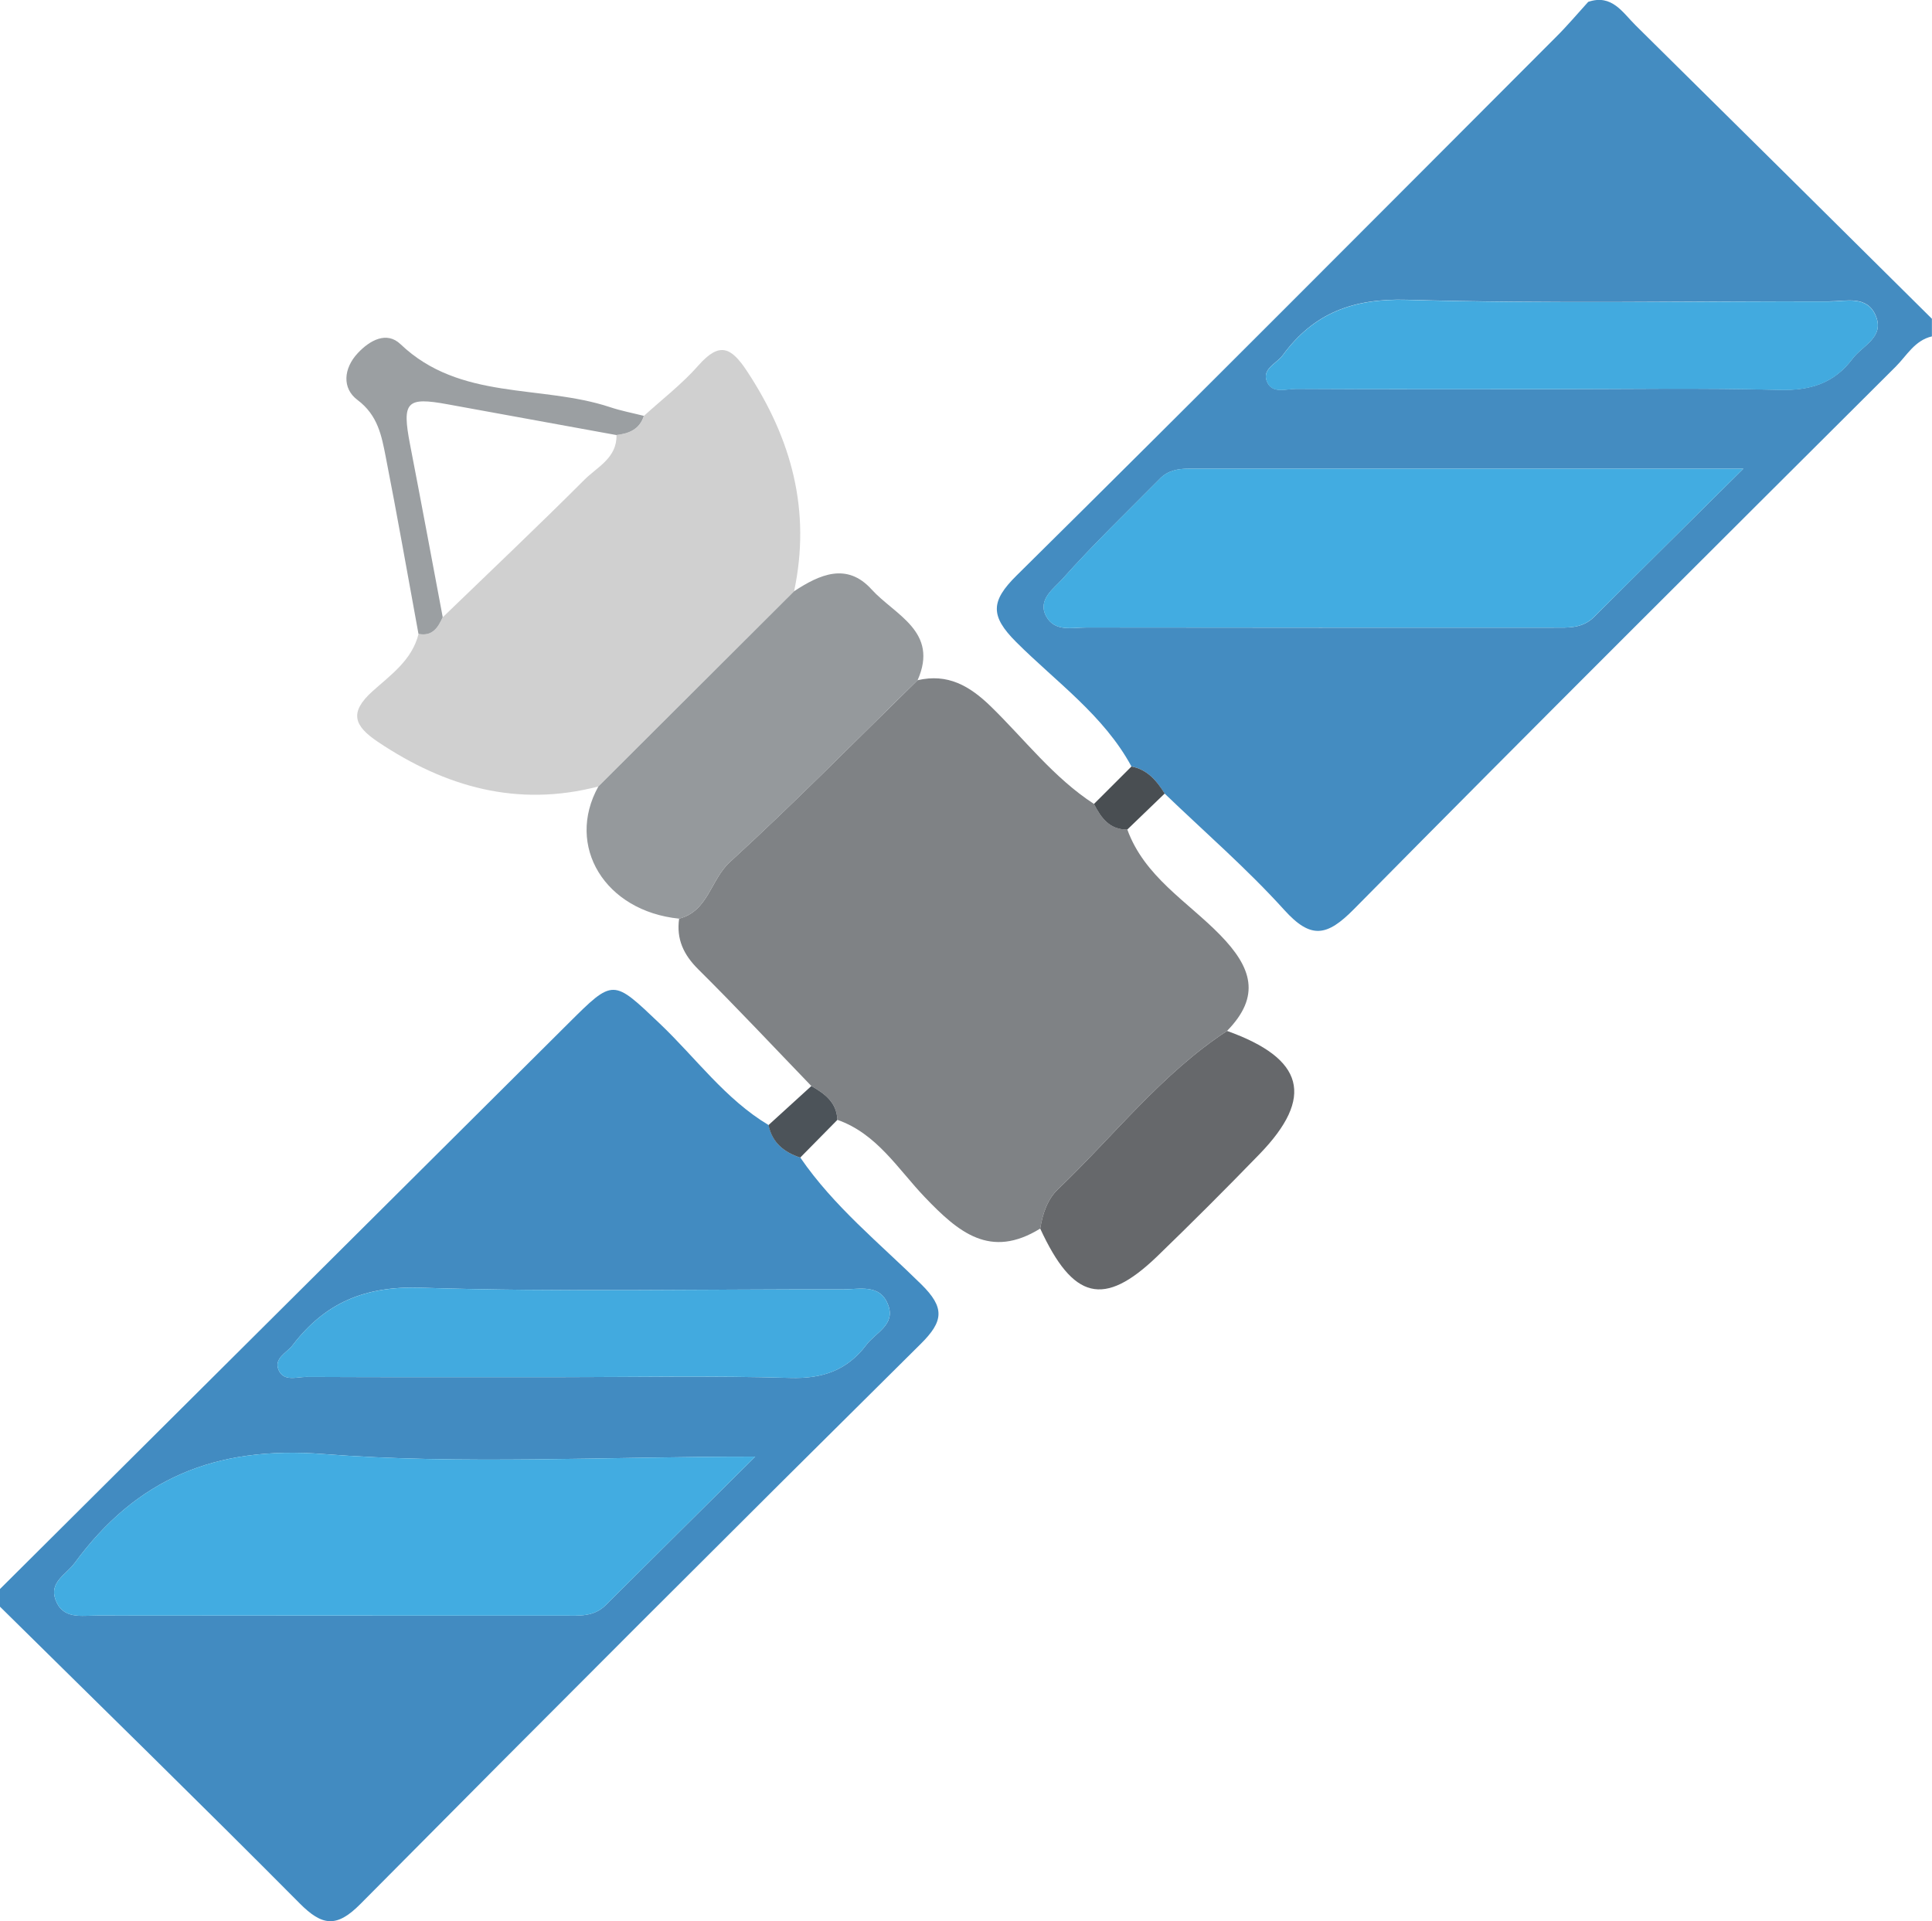
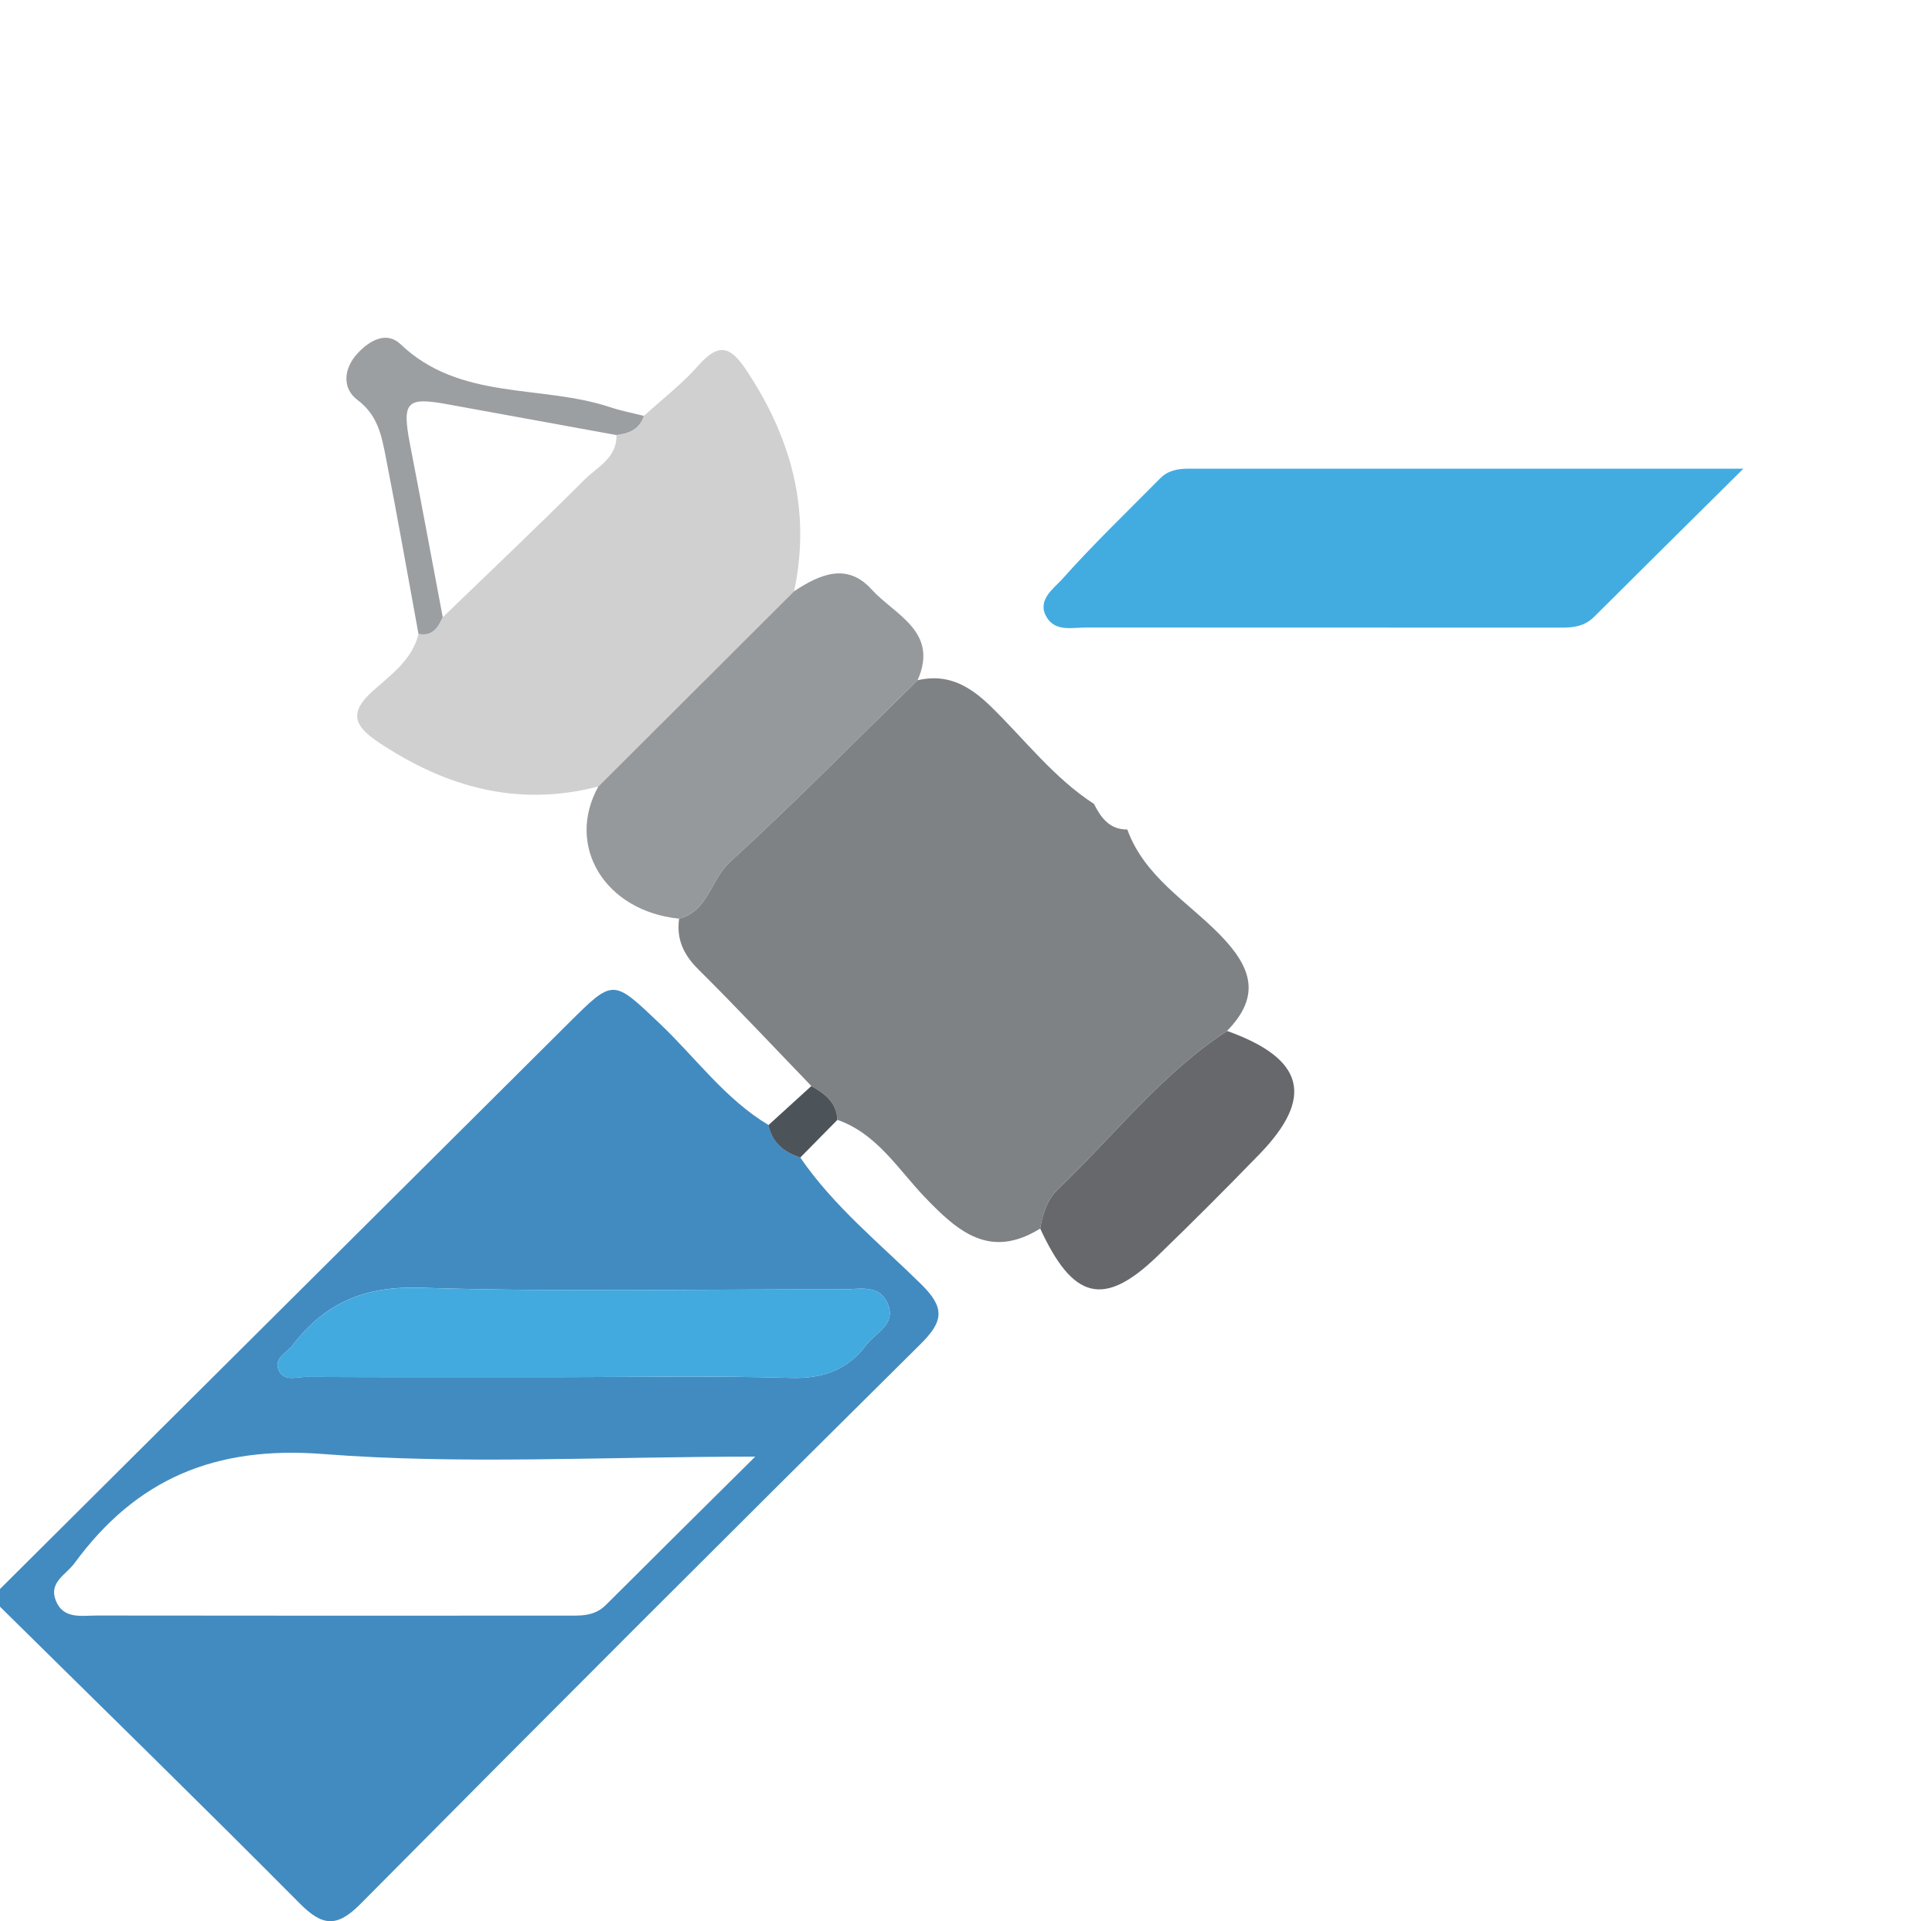
<svg xmlns="http://www.w3.org/2000/svg" viewBox="0 0 1035.05 1029.36">
  <defs>
    <style>.cls-1{fill:#448cc1;}.cls-2{fill:#428bc1;}.cls-3{fill:#7f8285;}.cls-4{fill:#66686b;}.cls-5{fill:#4c5359;}.cls-6{fill:#494e52;}.cls-7{fill:#d0d0d0;}.cls-8{fill:#95999c;}.cls-9{fill:#9b9fa2;}.cls-10{fill:#42ace1;}.cls-11{fill:#42aadf;}</style>
  </defs>
  <title>спутник</title>
  <g id="Слой_2" data-name="Слой 2">
    <g id="Слой_1-2" data-name="Слой 1">
-       <path class="cls-1" d="M606.18,410.68c-14.88-27.48-40.41-45.32-61.8-66.71-14-14-13.64-21.9.27-35.64C641.39,212.71,737.31,116.27,833.44,20,839.51,14,845.07,7.39,850.87,1c12.69-4.32,18.43,5.71,25.43,12.62Q955.76,92.14,1035,170.79v9.45c-9.19,2.11-13.47,10.31-19.39,16.21-97,96.68-194.08,193.25-290.29,290.7-14.4,14.58-23,16.24-37.32.36-19.95-22.06-42.59-41.68-64.08-62.34C619.69,418.32,614.73,412.31,606.18,410.68ZM934,251.12c-104.1,0-200.67,0-297.24,0-5.7,0-11,1-15.15,5.16-17.66,17.88-35.85,35.3-52.54,54.06-4.4,4.95-13.51,11-8.5,20,4.61,8.32,13.86,5.86,21.47,5.87q125,.16,250,.07c7.84,0,15.67.61,22-5.75C878.9,305.65,903.94,280.92,934,251.12ZM828.67,208.51c41.62,0,83.26-.72,124.86.36,16.39.42,29.13-3.59,38.91-16.64,5.33-7.11,17.28-11.49,12.52-23-4.66-11.22-16-7.75-25-7.77-75.39-.18-150.83,1.36-226.16-.85-28.88-.84-50.08,7.11-66.6,29.72-3.41,4.67-12,7.53-8,15,3,5.56,10,3,15.2,3C739.14,208.58,783.91,208.51,828.67,208.51Z" />
      <path class="cls-2" d="M0,851.37Q152.28,699.81,304.56,548.25c24.24-24.13,23.76-23.69,49,.27,19.22,18.28,34.94,40.35,58.21,54.28,1.93,9.45,8.31,14.56,17,17.43,17.89,26.13,42.53,45.95,64.78,67.88,12.69,12.51,12.05,19.76-.34,32Q342.41,869.5,193,1020.23c-12.63,12.74-20.4,11.72-32.46-.43-53.07-53.45-107-106.07-160.59-159Q0,856.1,0,851.37Zm404.61-70.92c-82.18,0-157.21,4.37-231.45-1.4-58-4.5-100.07,13.26-133.26,58.5-4.46,6.08-13.62,10.11-10.17,19.57,3.89,10.67,13.92,8.45,22.3,8.46q125.19.15,250.39.05c7.83,0,15.72.74,22.11-5.64C349.46,835.08,374.54,810.3,404.61,780.45ZM298.43,737.87c41.63,0,83.29-.84,124.88.4,17.39.52,30.55-4.08,40.85-17.73,4.94-6.55,15.53-10.66,11.75-21.13-4.26-11.82-15.5-8.54-24.46-8.57-75.41-.18-150.86,1.51-226.19-.9-29.93-1-51.25,8.2-68.54,30.86-3.14,4.11-10.18,6.93-7.44,13.27s9.72,3.65,14.83,3.67C208.89,737.95,253.66,737.86,298.43,737.87Z" />
      <path class="cls-3" d="M434.68,581.88c-20.16-20.9-40-42.1-60.62-62.56-7.91-7.86-11.76-16.22-10.22-27.13,15.59-4,16.88-20.89,27.14-30.27,34.43-31.5,67.2-64.83,100.6-97.46,16.1-3.74,27.8,2.93,39.2,14,18.16,17.68,33.68,38.24,55.29,52.27,3.78,7.4,8.34,13.79,17.87,13.7,9.13,25.22,32.18,38.56,49.61,56.38,17.1,17.48,22.11,32.85,3.84,51.53-35.1,23-60.62,56.22-90.53,84.75-5.76,5.49-8.28,13.25-9.57,21.17-26.75,16.51-43.79,2.05-61.88-16.87-14.28-14.93-25.63-34-46.8-41.39C448.3,590.65,441.84,586,434.68,581.88Z" />
      <path class="cls-4" d="M557.29,658.28c1.29-7.92,3.81-15.68,9.57-21.17,29.91-28.53,55.43-61.77,90.53-84.75,41.38,14.81,46.95,35.46,17.39,66q-27.07,27.94-55.06,55C591.36,700.54,574.88,696.41,557.29,658.28Z" />
      <path class="cls-5" d="M434.68,581.88c7.16,4.11,13.62,8.77,13.93,18.15l-19.89,20.19c-8.69-2.86-15.08-8-17-17.42Z" />
-       <path class="cls-6" d="M603.94,444.46c-9.53.09-14.08-6.3-17.87-13.7l20.1-20.07c8.56,1.61,13.52,7.63,17.8,14.48Z" />
      <path class="cls-7" d="M345,222.81c9.79-8.92,20.44-17.09,29.16-27,11.28-12.77,17.48-10,26.17,3.24,23.85,36.22,34.23,74.72,25.11,117.7L320.57,421.38c-43.27,11.26-81.9.38-118.13-23.91-12.76-8.56-15.52-15.71-2.87-27.1,9.72-8.75,21.23-16.71,24.67-30.75,7.39,1.49,10.42-3.37,13-8.94,25.35-24.5,51-48.76,75.89-73.67,6.87-6.86,17.47-11.66,17.15-23.91C337,232.32,342.73,230.06,345,222.81Z" />
      <path class="cls-8" d="M320.57,421.38,425.42,316.79c13.67-9,28.3-15.6,41.51-1,12.4,13.7,36.27,22.53,24.65,48.69-33.4,32.63-66.16,66-100.6,97.46-10.26,9.38-11.54,26.24-27.14,30.27C324.13,488.21,302.83,453.34,320.57,421.38Z" />
      <path class="cls-9" d="M237.19,330.68c-2.53,5.58-5.56,10.43-13,8.94-5.8-31.65-11.35-63.34-17.55-94.91-2.21-11.27-4.21-22.25-15.14-30.43-8.32-6.23-7.51-16.87.18-25.09,6.43-6.88,15.46-11.87,22.88-4.79,31.91,30.46,75.16,21.47,112.19,33.72,5.93,2,12.12,3.15,18.19,4.69-2.25,7.25-8,9.51-14.75,10.28q-45.16-8.23-90.33-16.46c-22.17-4.07-24.59-1.43-20.18,21.52C225.65,269,231.38,299.83,237.19,330.68Z" />
      <path class="cls-10" d="M934,251.12c-30,29.8-55.08,54.53-80,79.41-6.36,6.36-14.19,5.75-22,5.75q-125,0-250-.07c-7.61,0-16.86,2.45-21.47-5.87-5-9,4.1-15.08,8.5-20,16.69-18.75,34.87-36.17,52.54-54.06,4.16-4.21,9.45-5.17,15.15-5.16C733.31,251.13,829.88,251.12,934,251.12Z" />
-       <path class="cls-11" d="M828.67,208.51c-44.76,0-89.53.07-134.29-.1-5.21,0-12.23,2.54-15.2-3-4-7.49,4.61-10.35,8-15,16.52-22.61,37.72-30.57,66.6-29.72,75.33,2.2,150.76.66,226.16.85,9,0,20.35-3.45,25,7.77,4.76,11.47-7.19,15.86-12.52,23-9.78,13.05-22.52,17.07-38.91,16.64C911.94,207.79,870.29,208.51,828.67,208.51Z" />
-       <path class="cls-10" d="M404.61,780.45c-30.07,29.85-55.15,54.63-80.08,79.55-6.38,6.38-14.28,5.64-22.11,5.64q-125.19,0-250.39-.05c-8.38,0-18.41,2.21-22.3-8.46-3.45-9.46,5.71-13.49,10.17-19.57,33.18-45.24,75.24-63,133.26-58.5C247.4,784.81,322.43,780.45,404.61,780.45Z" />
      <path class="cls-11" d="M298.43,737.86c-44.77,0-89.55.08-134.32-.12-5.11,0-12.09,2.67-14.83-3.67s4.3-9.15,7.44-13.27C174,698.15,195.33,689,225.26,689.95c75.33,2.4,150.79.72,226.19.9,9,0,20.2-3.26,24.46,8.57,3.77,10.47-6.81,14.58-11.75,21.13-10.3,13.66-23.46,18.25-40.85,17.73C381.72,737,340.06,737.87,298.43,737.86Z" />
    </g>
  </g>
</svg>